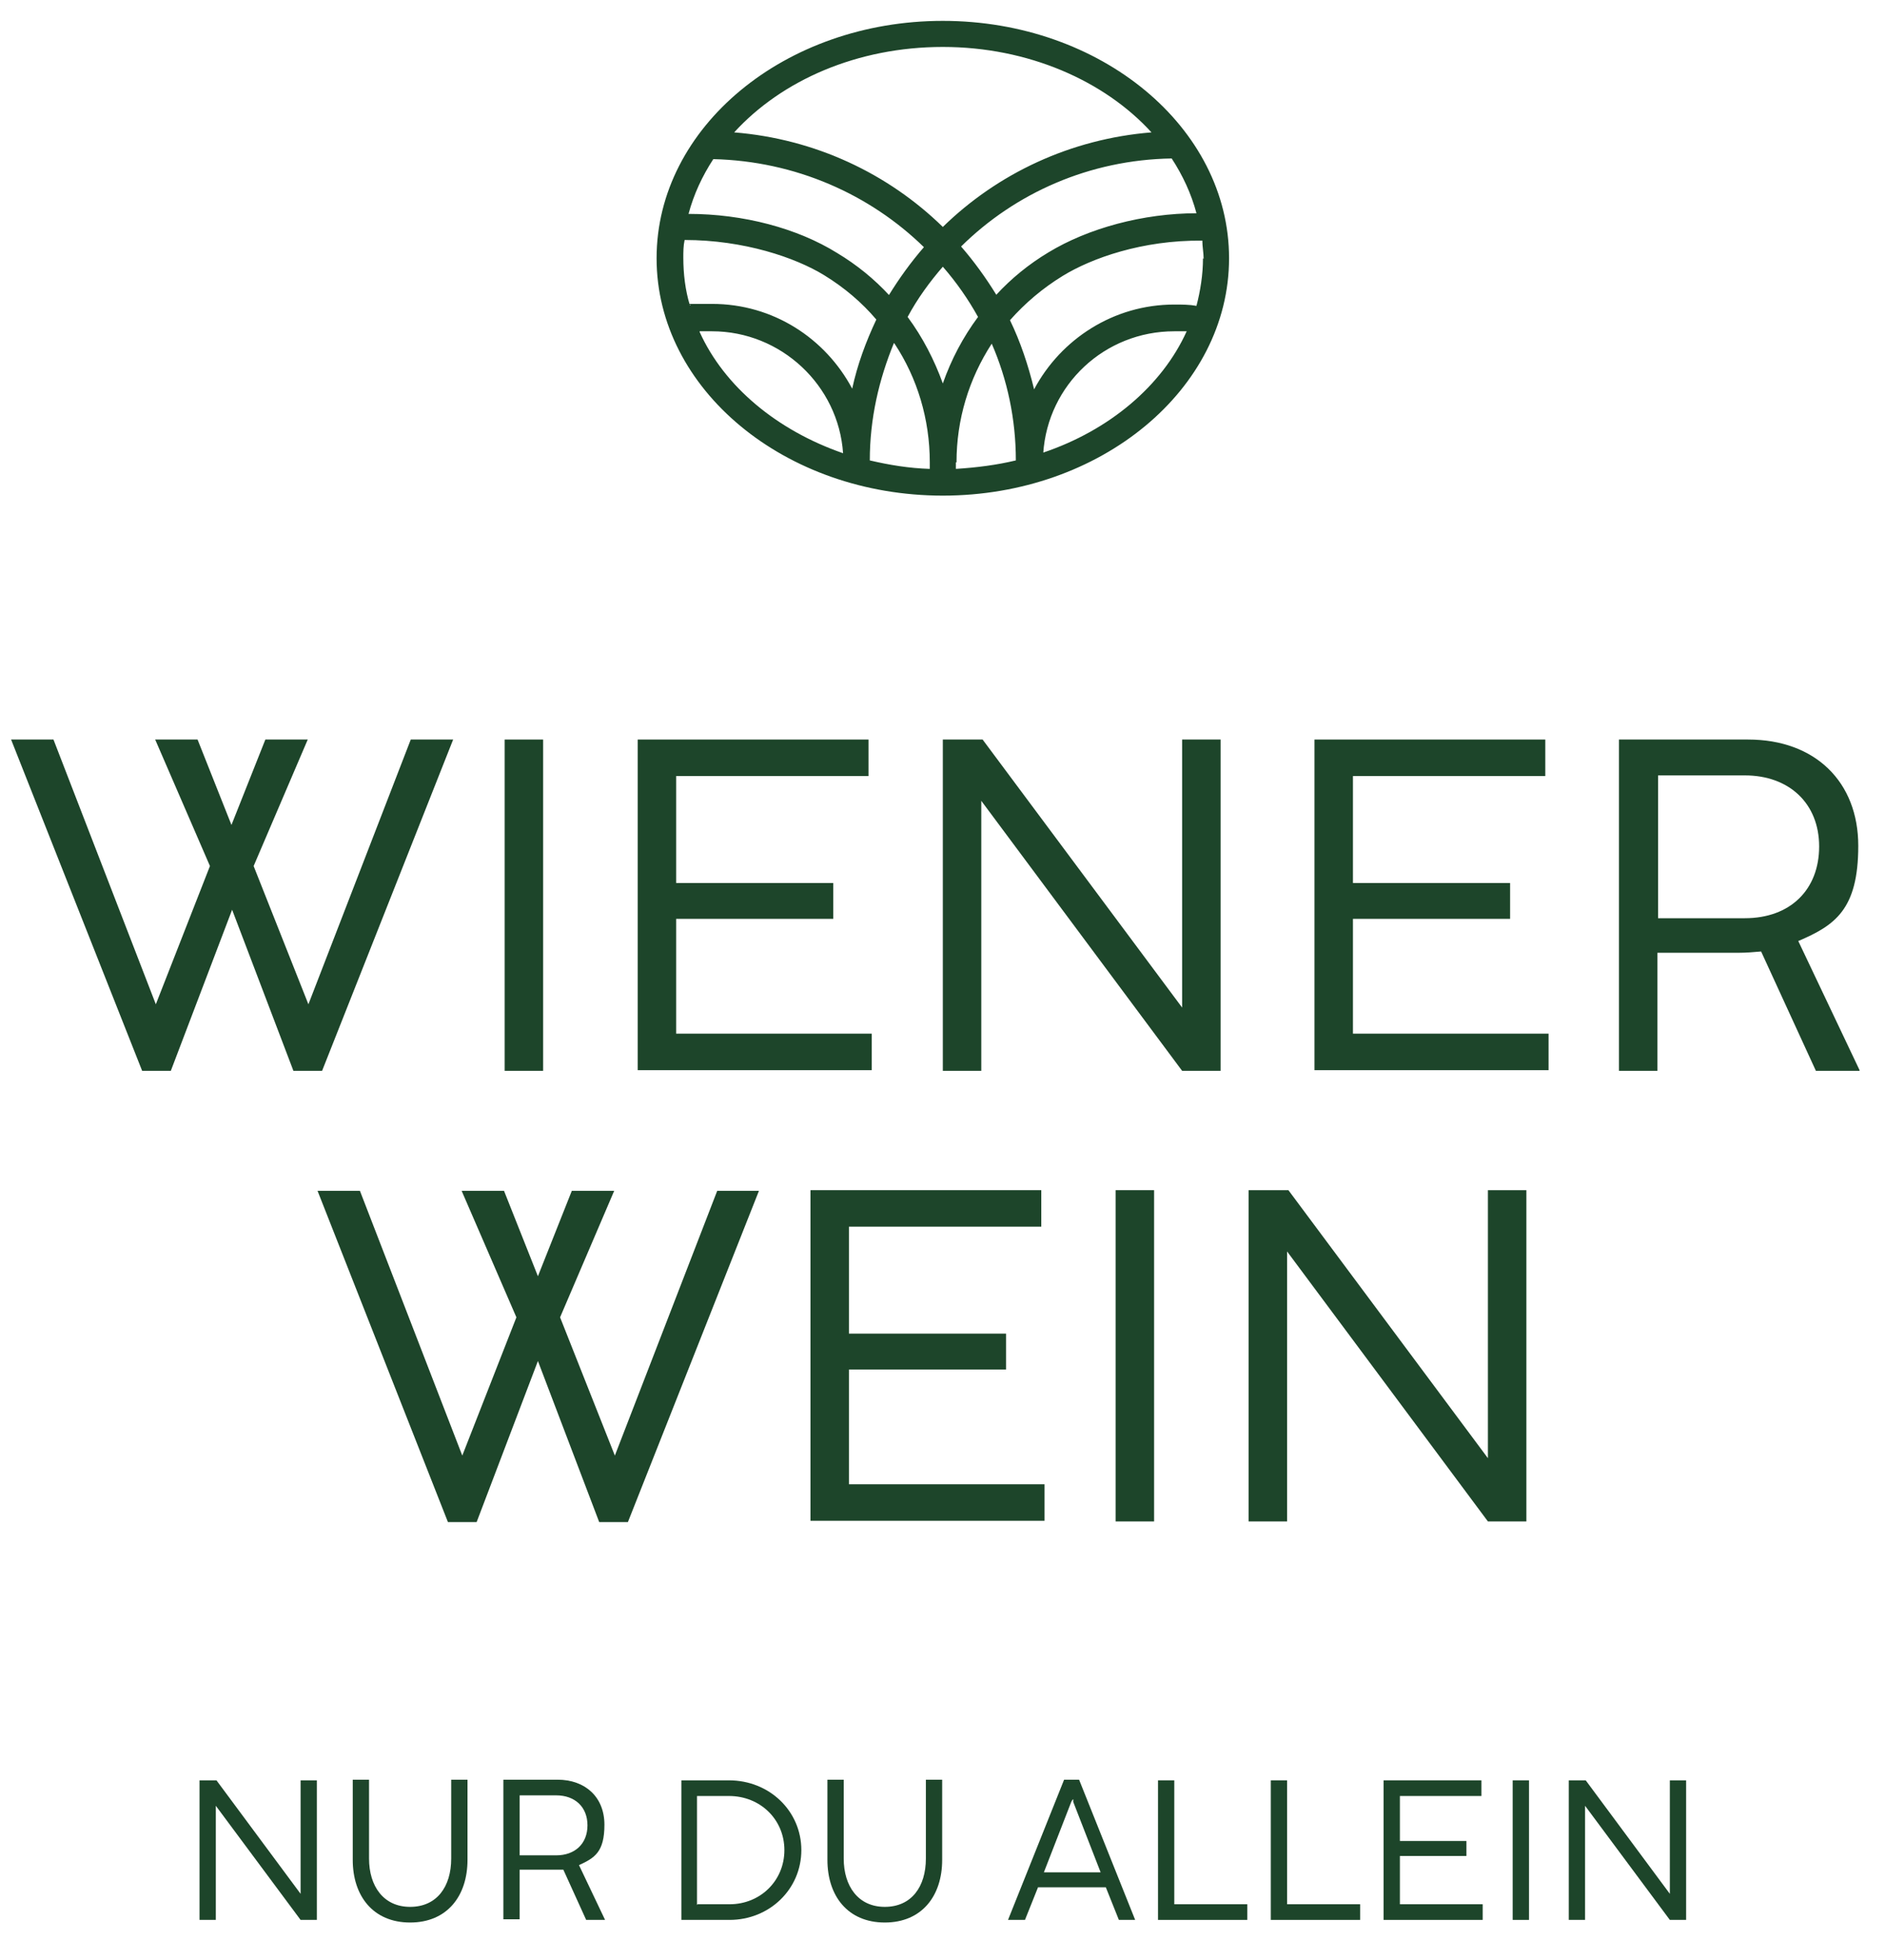
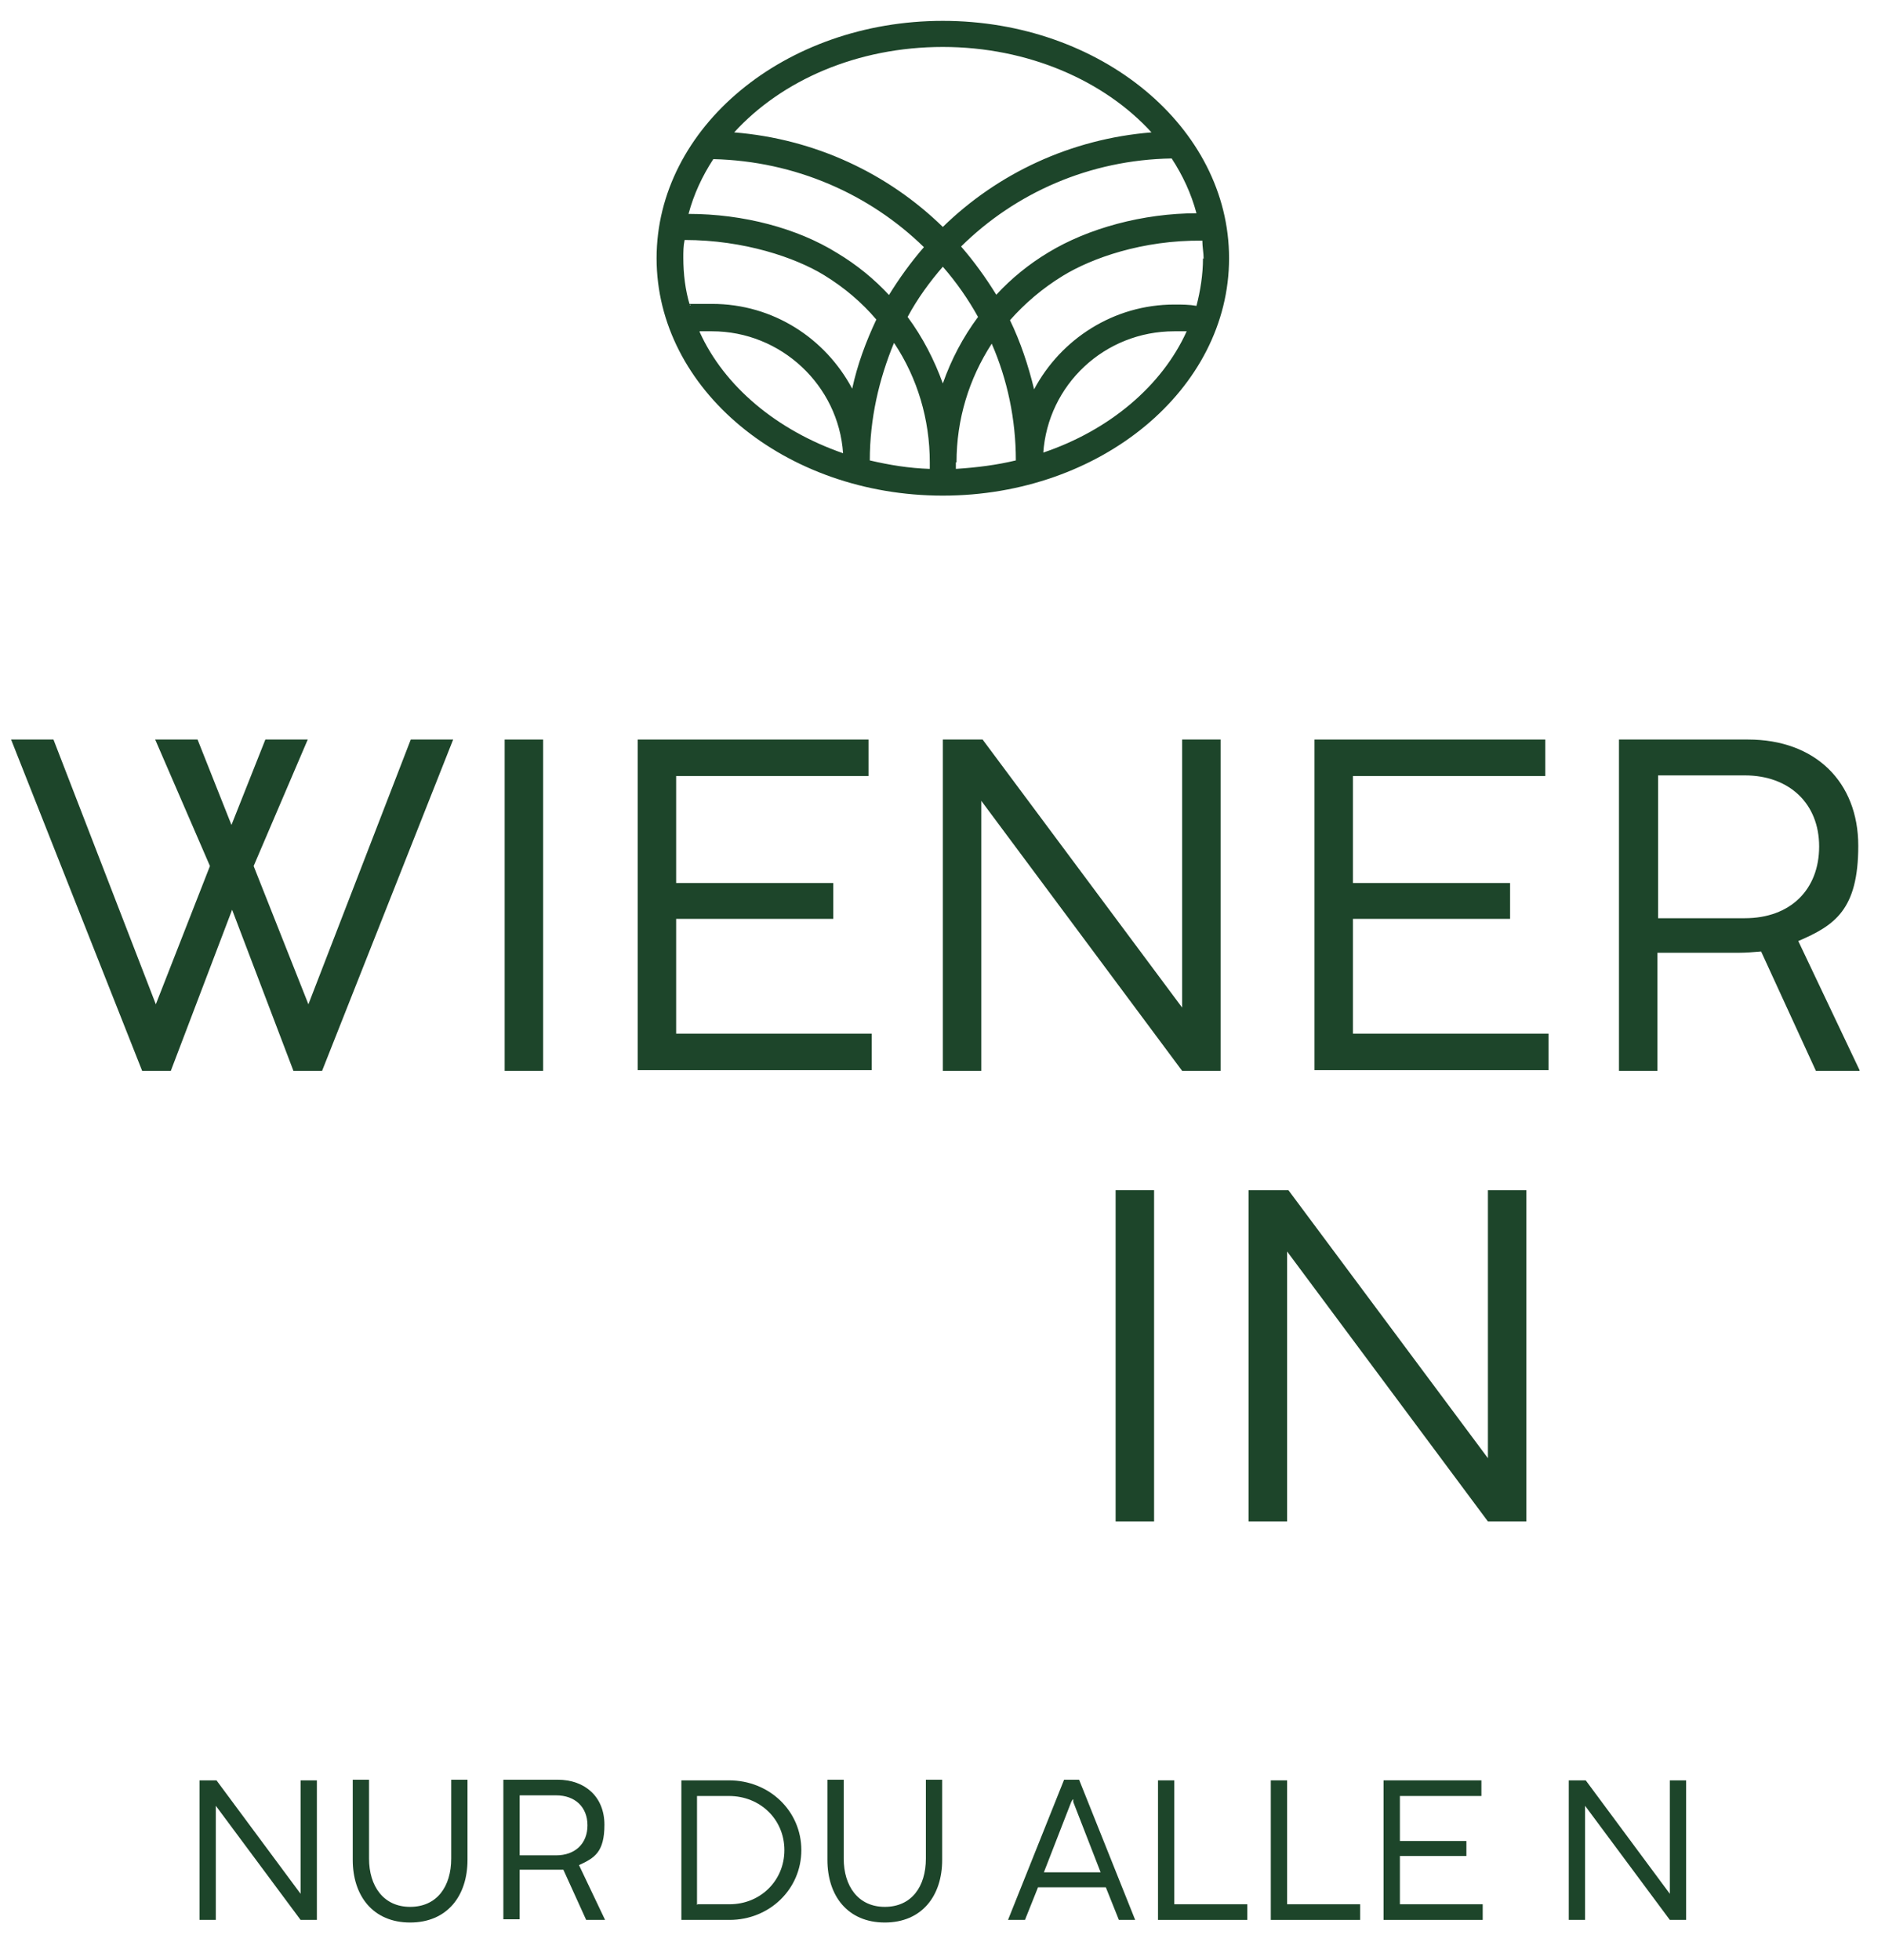
<svg xmlns="http://www.w3.org/2000/svg" id="Ebene_1" version="1.1" viewBox="0 0 289.1 300.5">
  <defs>
    <style>
      .st0 {
        fill: #1d452a;
      }
    </style>
  </defs>
  <path class="st0" d="M30.6,294.4v-21.4h2.6l12.9,17.4v-17.4h2.5v21.4h-2.5l-13-17.5v17.5h-2.5Z" />
  <path class="st0" d="M54.1,285.2v-12.3h2.5v12.1c0,4.2,2.2,7.4,6.3,7.4s6.3-3.1,6.3-7.4v-12.1h2.5v12.3c0,5.5-3.1,9.6-8.8,9.6s-8.8-4.1-8.8-9.6Z" />
  <path class="st0" d="M92.7,294.4h-2.8l-3.5-7.7c-.5,0-1,0-1.5,0h-5.2v7.6h-2.5v-21.4h8.3c4.3,0,7.2,2.7,7.2,6.9s-1.5,5.1-3.9,6.2l4,8.4ZM79.7,284.5h5.6c2.9,0,4.8-1.8,4.8-4.6s-1.9-4.6-4.8-4.6h-5.6v9.2Z" />
  <path class="st0" d="M104.5,294.4v-21.4h7.3c6.2,0,11.1,4.7,11.1,10.7s-4.9,10.7-11,10.7h-7.4ZM107,292h4.9c4.7,0,8.4-3.6,8.4-8.3s-3.7-8.3-8.5-8.3h-4.9v16.7Z" />
  <path class="st0" d="M126.9,285.2v-12.3h2.5v12.1c0,4.2,2.2,7.4,6.3,7.4s6.3-3.1,6.3-7.4v-12.1h2.5v12.3c0,5.5-3.1,9.6-8.8,9.6s-8.8-4.1-8.8-9.6Z" />
  <path class="st0" d="M171.6,294.4l-2-5h-10.4l-2,5h-2.6l8.6-21.5h2.3l8.6,21.5h-2.6ZM160.2,287.1h8.6l-4.2-10.8v-.4c-.1,0-.3.4-.3.4l-4.2,10.8Z" />
  <path class="st0" d="M177.6,294.4v-21.4h2.5v19h11.2v2.4h-13.7Z" />
  <path class="st0" d="M194.9,294.4v-21.4h2.5v19h11.2v2.4h-13.7Z" />
  <path class="st0" d="M212.2,294.4v-21.4h15v2.4h-12.5v6.9h10.2v2.3h-10.2v7.4h12.7v2.4h-15.2Z" />
-   <path class="st0" d="M232,294.4v-21.4h2.5v21.4h-2.5Z" />
  <path class="st0" d="M240.6,294.4v-21.4h2.6l12.9,17.4v-17.4h2.5v21.4h-2.5l-13-17.5v17.5h-2.5Z" />
  <path class="st0" d="M63,113.4h6.5l-20.1,50.8h-4.4l-9.4-24.7-9.4,24.7h-4.4L1.7,113.4h6.5l15.7,40.6,8.3-21.2-8.4-19.4h6.5l5.2,13.1,5.2-13.1h6.5l-8.3,19.4,8.4,21.2,15.7-40.6Z" />
  <path class="st0" d="M77.4,164.2v-50.8h5.9v50.8h-5.9Z" />
  <path class="st0" d="M97.8,164.2v-50.8h35.4v5.6h-29.5v16.4h24.1v5.5h-24.1v17.6h30v5.6h-35.9Z" />
  <path class="st0" d="M144.6,164.2v-50.8h6.1l30.6,41.1v-41.1h5.9v50.8h-5.9l-30.8-41.4v41.4h-5.9Z" />
  <path class="st0" d="M201.6,164.2v-50.8h35.4v5.6h-29.5v16.4h24.1v5.5h-24.1v17.6h30v5.6h-35.9Z" />
  <path class="st0" d="M285.2,164.2h-6.7l-8.4-18.3c-1.1.1-2.3.2-3.5.2h-12.4v18.1h-5.9v-50.8h19.8c10.3,0,16.9,6.5,16.9,16.3s-3.6,12.2-9.2,14.6l9.4,19.8ZM254.3,140.8h13.3c7,0,11.4-4.4,11.4-11s-4.6-10.9-11.4-10.9h-13.3v21.9Z" />
-   <path class="st0" d="M109.9,182.6h6.5l-20.1,50.8h-4.4l-9.4-24.7-9.4,24.7h-4.4l-20-50.8h6.5l15.7,40.6,8.3-21.2-8.4-19.4h6.5l5.2,13.1,5.2-13.1h6.5l-8.3,19.4,8.4,21.2,15.7-40.6Z" />
-   <path class="st0" d="M124.3,233.3v-50.8h35.4v5.6h-29.5v16.4h24.1v5.5h-24.1v17.6h30v5.6h-35.9Z" />
  <path class="st0" d="M171.1,233.3v-50.8h5.9v50.8h-5.9Z" />
  <path class="st0" d="M191.5,233.3v-50.8h6.1l30.6,41.1v-41.1h5.9v50.8h-5.9l-30.8-41.4v41.4h-5.9Z" />
  <path class="st0" d="M144.6,3.2c-24.2,0-43.9,16.3-43.9,36.4s19.7,36.4,43.9,36.4,43.9-16.3,43.9-36.4S168.8,3.2,144.6,3.2ZM184.5,39.6c0,2.5-.4,5-1,7.3-1.1-.2-2.2-.2-3.4-.2-9.3,0-17.4,5.3-21.5,13-.9-3.7-2.1-7.3-3.7-10.6,2.3-2.6,5-4.9,8.1-6.8,4.4-2.7,12.2-5.5,21.4-5.4,0,.9.2,1.9.2,2.8ZM104.8,39.6c0-1,0-1.9.2-2.8,9.1,0,17,2.7,21.4,5.4,3.1,1.9,5.8,4.2,8,6.8-1.6,3.4-2.9,6.9-3.7,10.6-4.1-7.7-12.1-13-21.5-13s-2.2,0-3.4.2c-.7-2.3-1-4.8-1-7.3ZM183.6,32.7c-8.3,0-16.7,2.3-22.8,6-3,1.8-5.7,4-8,6.5-1.6-2.6-3.4-5.1-5.4-7.4,8.3-8.2,19.7-13.3,32.3-13.5,1.7,2.6,3,5.4,3.8,8.4ZM150,48.6c-2.3,3.1-4.1,6.5-5.4,10.2-1.3-3.6-3.1-7.1-5.4-10.2,1.5-2.8,3.4-5.4,5.4-7.7,2.1,2.4,3.9,5,5.4,7.7ZM136.4,45.3c-2.3-2.5-5-4.7-8-6.5-6.1-3.8-14.4-6-22.8-6,.8-3,2.1-5.8,3.8-8.4,12.6.3,24,5.4,32.3,13.5-2,2.3-3.8,4.8-5.4,7.4ZM137.2,52.7c3.5,5.3,5.4,11.6,5.4,18.2v1c-3.2-.1-6.2-.6-9.2-1.3,0-6.4,1.4-12.4,3.7-18ZM146.7,70.9c0-6.6,1.9-12.8,5.4-18.2,2.4,5.5,3.7,11.6,3.7,17.9-2.9.7-6,1.1-9.2,1.3v-1ZM144.6,7.2c13.1,0,24.8,5.2,32,13.1-12.4,1-23.6,6.3-32,14.5-8.4-8.2-19.6-13.5-32-14.5,7.3-8,18.9-13.1,32-13.1ZM107.3,50.8c.6,0,1.3,0,1.9,0,10.6,0,19.4,8.3,20.1,18.7-10.1-3.5-18.2-10.2-22-18.6ZM160,69.5c.7-10.5,9.4-18.7,20.1-18.7s1.3,0,1.9,0c-3.8,8.4-11.9,15.2-22,18.6Z" />
</svg>